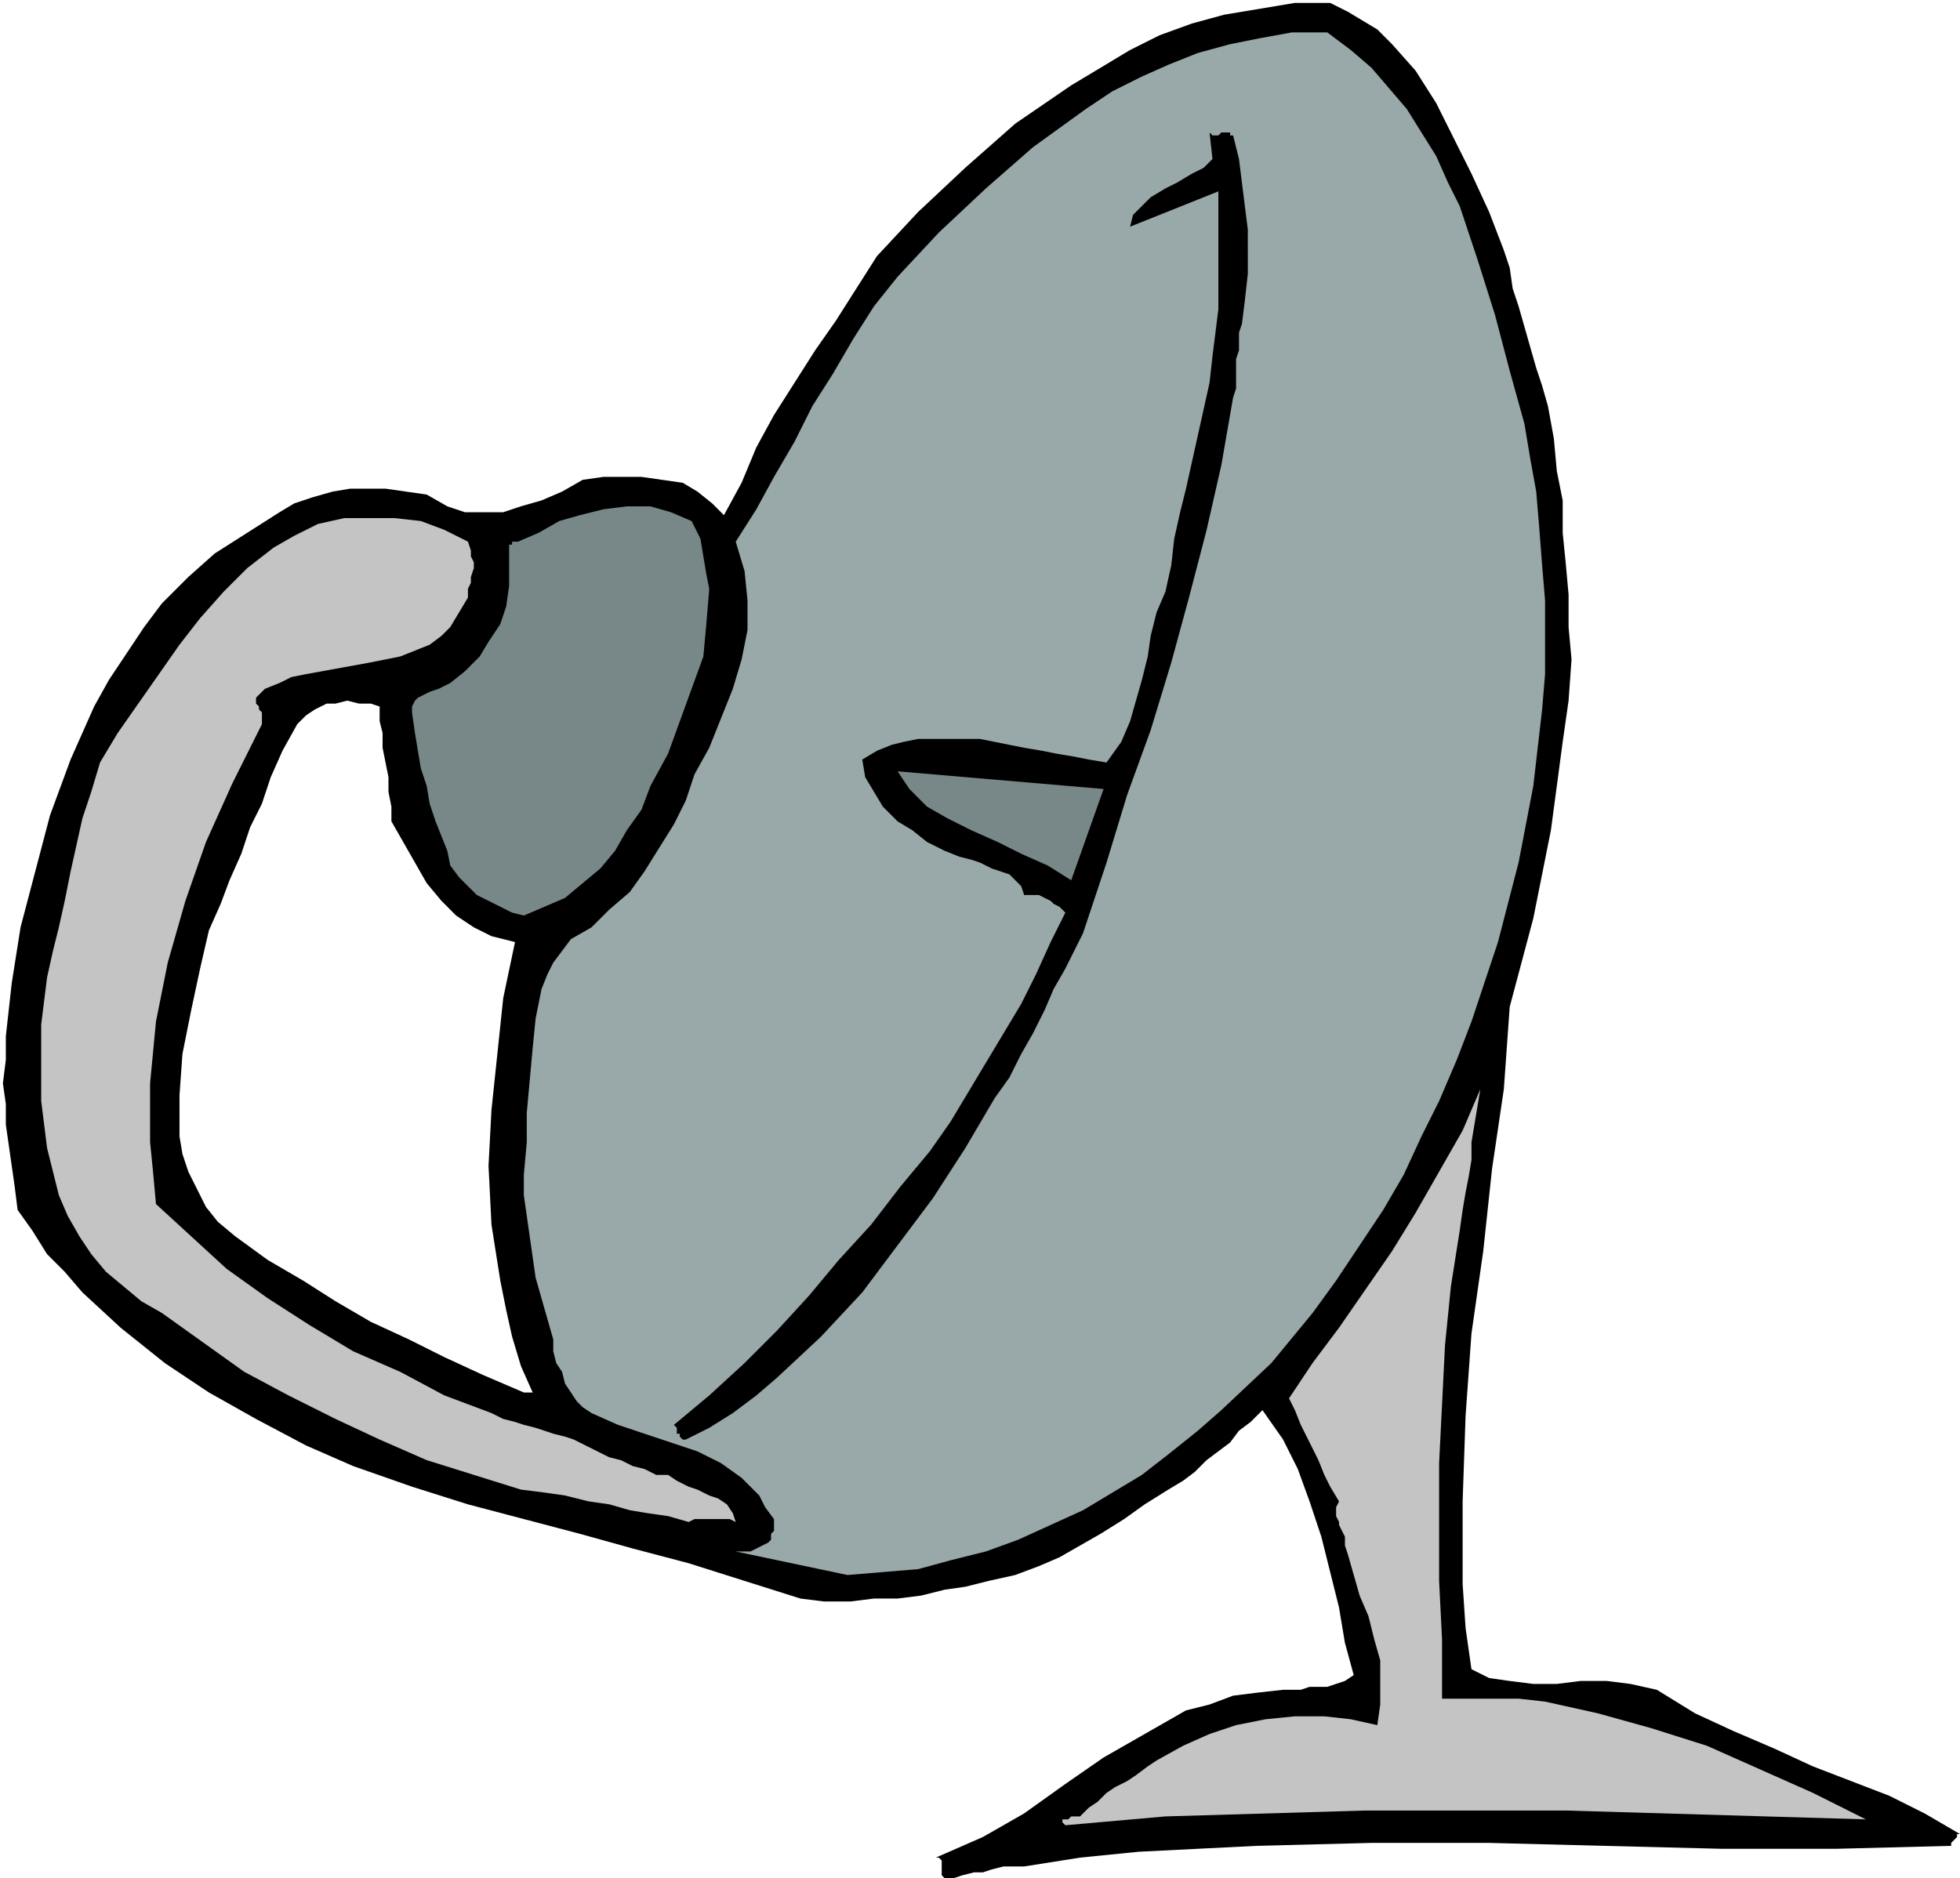
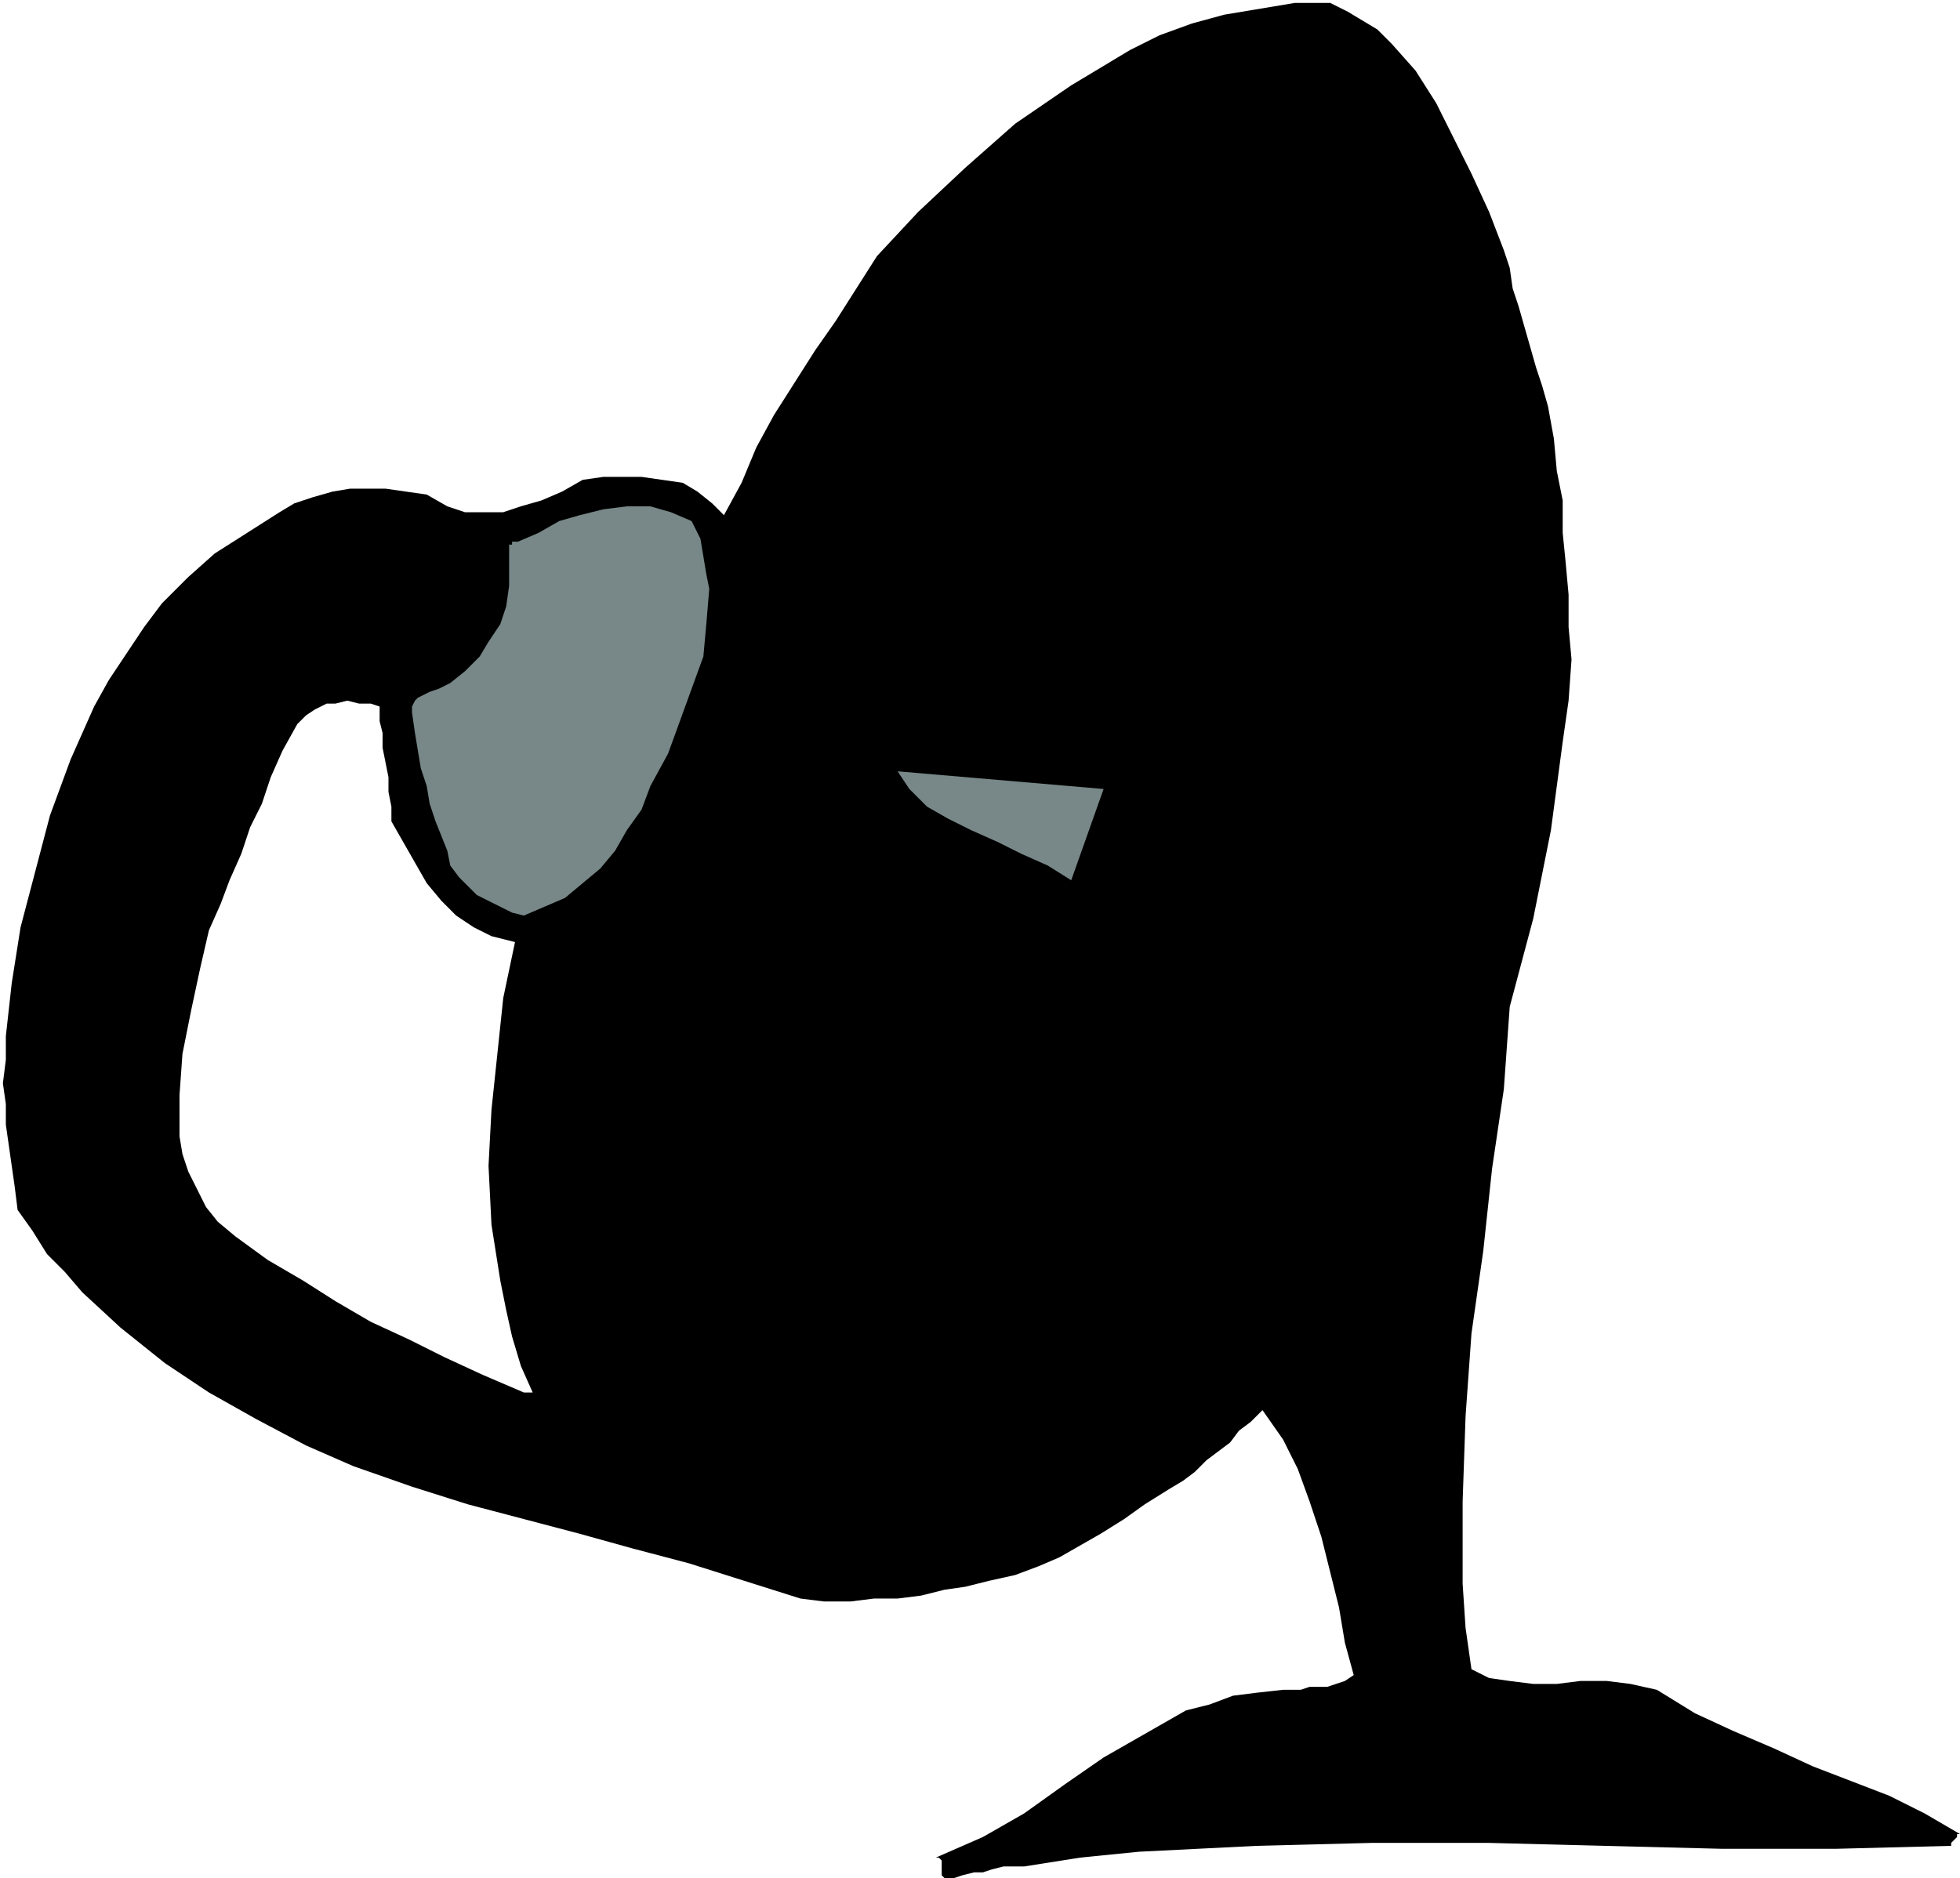
<svg xmlns="http://www.w3.org/2000/svg" width="2.218in" height="2.126in" fill-rule="evenodd" stroke-linecap="round" preserveAspectRatio="none" viewBox="0 0 666 638">
  <style>.brush1{fill:#000}.pen1{stroke:none}.brush2{fill:#c4c4c4}</style>
  <path d="M321 638h3l3-1 4-1h3l3-1 4-1h7l19-3 20-2 20-1 20-1 39-1h40l39 1 40 1h39l39-1v-1l1-1 1-1v-1h1l-12-7-12-6-13-5-13-5-13-6-14-6-13-6-13-8-9-2-8-1h-9l-8 1h-8l-8-1-7-1-6-3-2-14-1-15v-28l1-29 2-28 4-28 3-28 4-27 2-28 4-15 4-15 3-15 3-15 2-15 2-15 2-14 1-14-1-11v-11l-1-11-1-10v-11l-2-10-1-11-2-11-2-7-2-6-2-7-2-7-2-7-2-6-1-7-2-6-5-13-6-13-6-12-6-12-7-11-8-9-5-5-5-3-5-3-6-3h-12l-12 2-12 2-11 3-11 4-10 5-10 6-10 6-19 13-17 15-16 15-14 15-7 11-7 11-7 10-7 11-7 11-6 11-5 12-6 11-4-4-5-4-5-3-7-1-7-1h-13l-7 1-7 4-7 3-7 2-6 2h-13l-6-2-7-4-7-1-7-1h-12l-6 1-7 2-6 2-5 3-11 7-11 7-9 8-9 9-6 8-6 9-6 9-5 9-8 18-7 19-5 19-5 19-3 19-2 18v8l-1 8 1 7v7l1 7 1 7 1 7 1 8 5 7 5 8 6 6 6 7 13 12 15 12 15 10 16 9 17 9 16 7 20 7 19 6 19 5 19 5 18 5 19 5 19 6 19 6 8 1h9l8-1h8l8-1 8-2 7-1 8-2 9-2 8-3 7-3 7-4 7-4 8-5 7-5 8-5 5-3 4-3 4-4 4-3 4-3 3-4 4-3 4-4 7 10 5 10 4 11 4 12 3 12 3 12 2 12 3 11-3 2-3 1-3 1h-6l-3 1h-6l-9 1-8 1-8 3-8 2-14 8-14 8-13 9-14 10-14 8-16 7h1l1 1v5l1 1zM178 473h3l-4-9-3-10-2-9-2-10-3-19-1-20 1-19 2-19 2-19 4-19-8-2-6-3-6-4-5-5-5-6-4-7-4-7-4-7v-5l-1-5v-5l-1-5-1-5v-5l-1-4v-5l-3-1h-4l-4-1-4 1h-3l-4 2-3 2-3 3-5 9-4 9-3 9-4 8-3 9-4 9-3 8-4 9-3 13-3 14-3 15-1 14v14l1 6 2 6 3 6 3 6 4 5 6 5 11 8 12 7 11 7 12 7 13 6 12 6 13 6 14 6z" class="pen1 brush1" />
-   <path d="m362 620 34-3 34-1 34-1h68l34 1 34 1 34 1-18-9-18-8-18-8-19-6-18-5-18-4-9-1h-26v-20l-1-20v-40l1-20 1-20 2-20 3-19 1-7 1-6 1-5 1-6v-6l1-6 1-6 1-6-6 14-8 14-8 14-8 13-9 13-9 13-9 12-8 12 2 4 2 5 2 4 2 4 2 4 2 5 2 4 3 5-1 2v3l1 2v1l1 2 1 2v3l1 3 2 7 2 7 3 7 2 8 2 7v15l-1 7-9-2-9-1h-10l-10 1-10 2-9 3-9 4-9 5-3 2-4 3-3 2-4 2-3 2-3 3-3 2-3 3h-3l-1 1h-2v1l1 1z" class="pen1 brush2" />
-   <path d="m288 535 12-1 12-1 11-3 12-3 11-4 11-5 11-5 10-6 10-6 9-7 10-8 8-7 17-16 14-17 8-11 8-12 8-12 7-12 6-13 6-12 6-14 5-13 9-27 7-27 5-26 3-26 1-12v-25l-1-12-1-13-1-12-2-11-2-12-5-18-5-19-6-19-6-18-4-8-4-9-5-8-5-8-6-7-6-7-7-6-8-6h-12l-11 2-10 2-11 3-10 4-9 4-10 5-9 6-18 13-16 14-16 15-14 15-8 10-7 11-7 12-7 11-6 12-7 12-6 11-7 11 3 10 1 10v10l-2 10-3 10-4 10-4 10-5 9-3 9-4 8-5 8-5 8-5 7-7 6-6 6-7 4-3 4-3 4-2 4-2 5-2 10-1 10-1 11-1 11v10l-1 11v7l1 7 1 7 1 7 1 7 2 7 2 7 2 7v4l1 4 2 3 1 4 2 3 2 3 2 2 3 2 9 4 9 3 9 3 9 3 8 4 7 5 3 3 3 3 2 4 3 4v4l-1 1v2l-1 1-2 1-2 1-2 1h-5l38 8z" class="pen1" style="fill:#99a8a8" />
-   <path d="m234 517 2-1h12l2 1-1-3-2-3-3-2-3-1-4-2-3-1-4-2-3-2h-4l-4-2-4-1-4-2-4-1-4-2-4-2-4-2-3-1-4-1-3-1-3-1-4-1-3-1-4-1-4-2-16-6-15-8-16-7-15-9-14-9-14-10-12-11-12-11-1-11-1-10v-20l2-21 4-20 6-21 7-20 9-20 10-20v-4l-1-1v-1l-1-1v-2l3-3 5-2 4-2 5-1 11-2 11-2 10-2 10-4 4-3 3-3 3-5 3-5v-3l1-2v-2l1-3v-2l-1-2v-2l-1-3-8-4-8-3-9-1h-17l-9 2-8 4-7 4-9 7-8 8-8 9-7 9-7 10-7 10-7 10-6 10-3 10-3 9-2 9-2 9-2 10-2 9-2 8-2 9-2 16v26l1 8 1 8 2 8 2 8 3 7 4 7 4 6 5 6 6 5 6 5 7 4 14 10 14 10 15 8 16 8 15 7 16 7 16 5 16 5 8 1 7 1 8 2 7 1 7 2 6 1 7 1 7 2z" class="pen1 brush2" />
-   <path d="m233 489 8-4 8-5 8-6 7-6 15-14 14-15 12-16 12-16 11-17 10-17 5-7 4-8 4-7 4-8 3-7 4-7 3-6 3-6 8-24 7-23 8-22 7-23 6-22 6-23 5-22 4-23 1-3v-10l1-3v-6l1-3 1-8 1-9V78l-1-8-1-8-1-8-2-8h-1v-1h-3l-1 1h-2l-1-1 1 9-3 3-4 2-5 3-4 2-5 3-3 3-3 3-1 4 30-12v40l-1 8-1 8-1 9-2 9-2 9-2 9-2 9-2 8-2 9-1 9-2 9-3 7-2 8-1 7-2 8-2 7-2 7-3 7-5 7-6-1-5-1-6-1-5-1-6-1-5-1-5-1-5-1h-21l-5 1-4 1-5 2-5 3 1 6 3 5 3 5 5 5 5 3 5 4 6 3 5 2 4 1 3 1 4 2 3 1 3 1 2 2 2 2 1 3h5l2 1 2 1 1 1 2 1 2 2-5 10-5 11-5 10-6 10-6 10-6 10-6 10-7 10-10 12-10 13-11 12-10 12-11 12-11 11-12 11-12 10 1 1v2h1v1l1 1h1z" class="pen1 brush1" />
  <path d="m178 311 7-3 7-3 6-5 6-5 5-6 4-7 5-7 3-8 6-11 4-11 4-11 4-11 1-11 1-12-1-5-1-6-1-6-3-6-7-3-7-2h-8l-8 1-8 2-7 2-7 4-7 3h-2v1h-1v14l-1 7-2 6-4 6-3 5-5 5-5 4-2 1-2 1-3 1-2 1-2 1-1 1-1 2v2l1 7 1 6 1 6 2 6 1 6 2 6 2 5 2 5 1 5 3 4 3 3 3 3 4 2 4 2 4 2 4 1zm186-12 11-31-70-6 4 6 6 6 7 4 8 4 9 4 8 4 9 4 8 5z" class="pen1" style="fill:#788787" />
</svg>